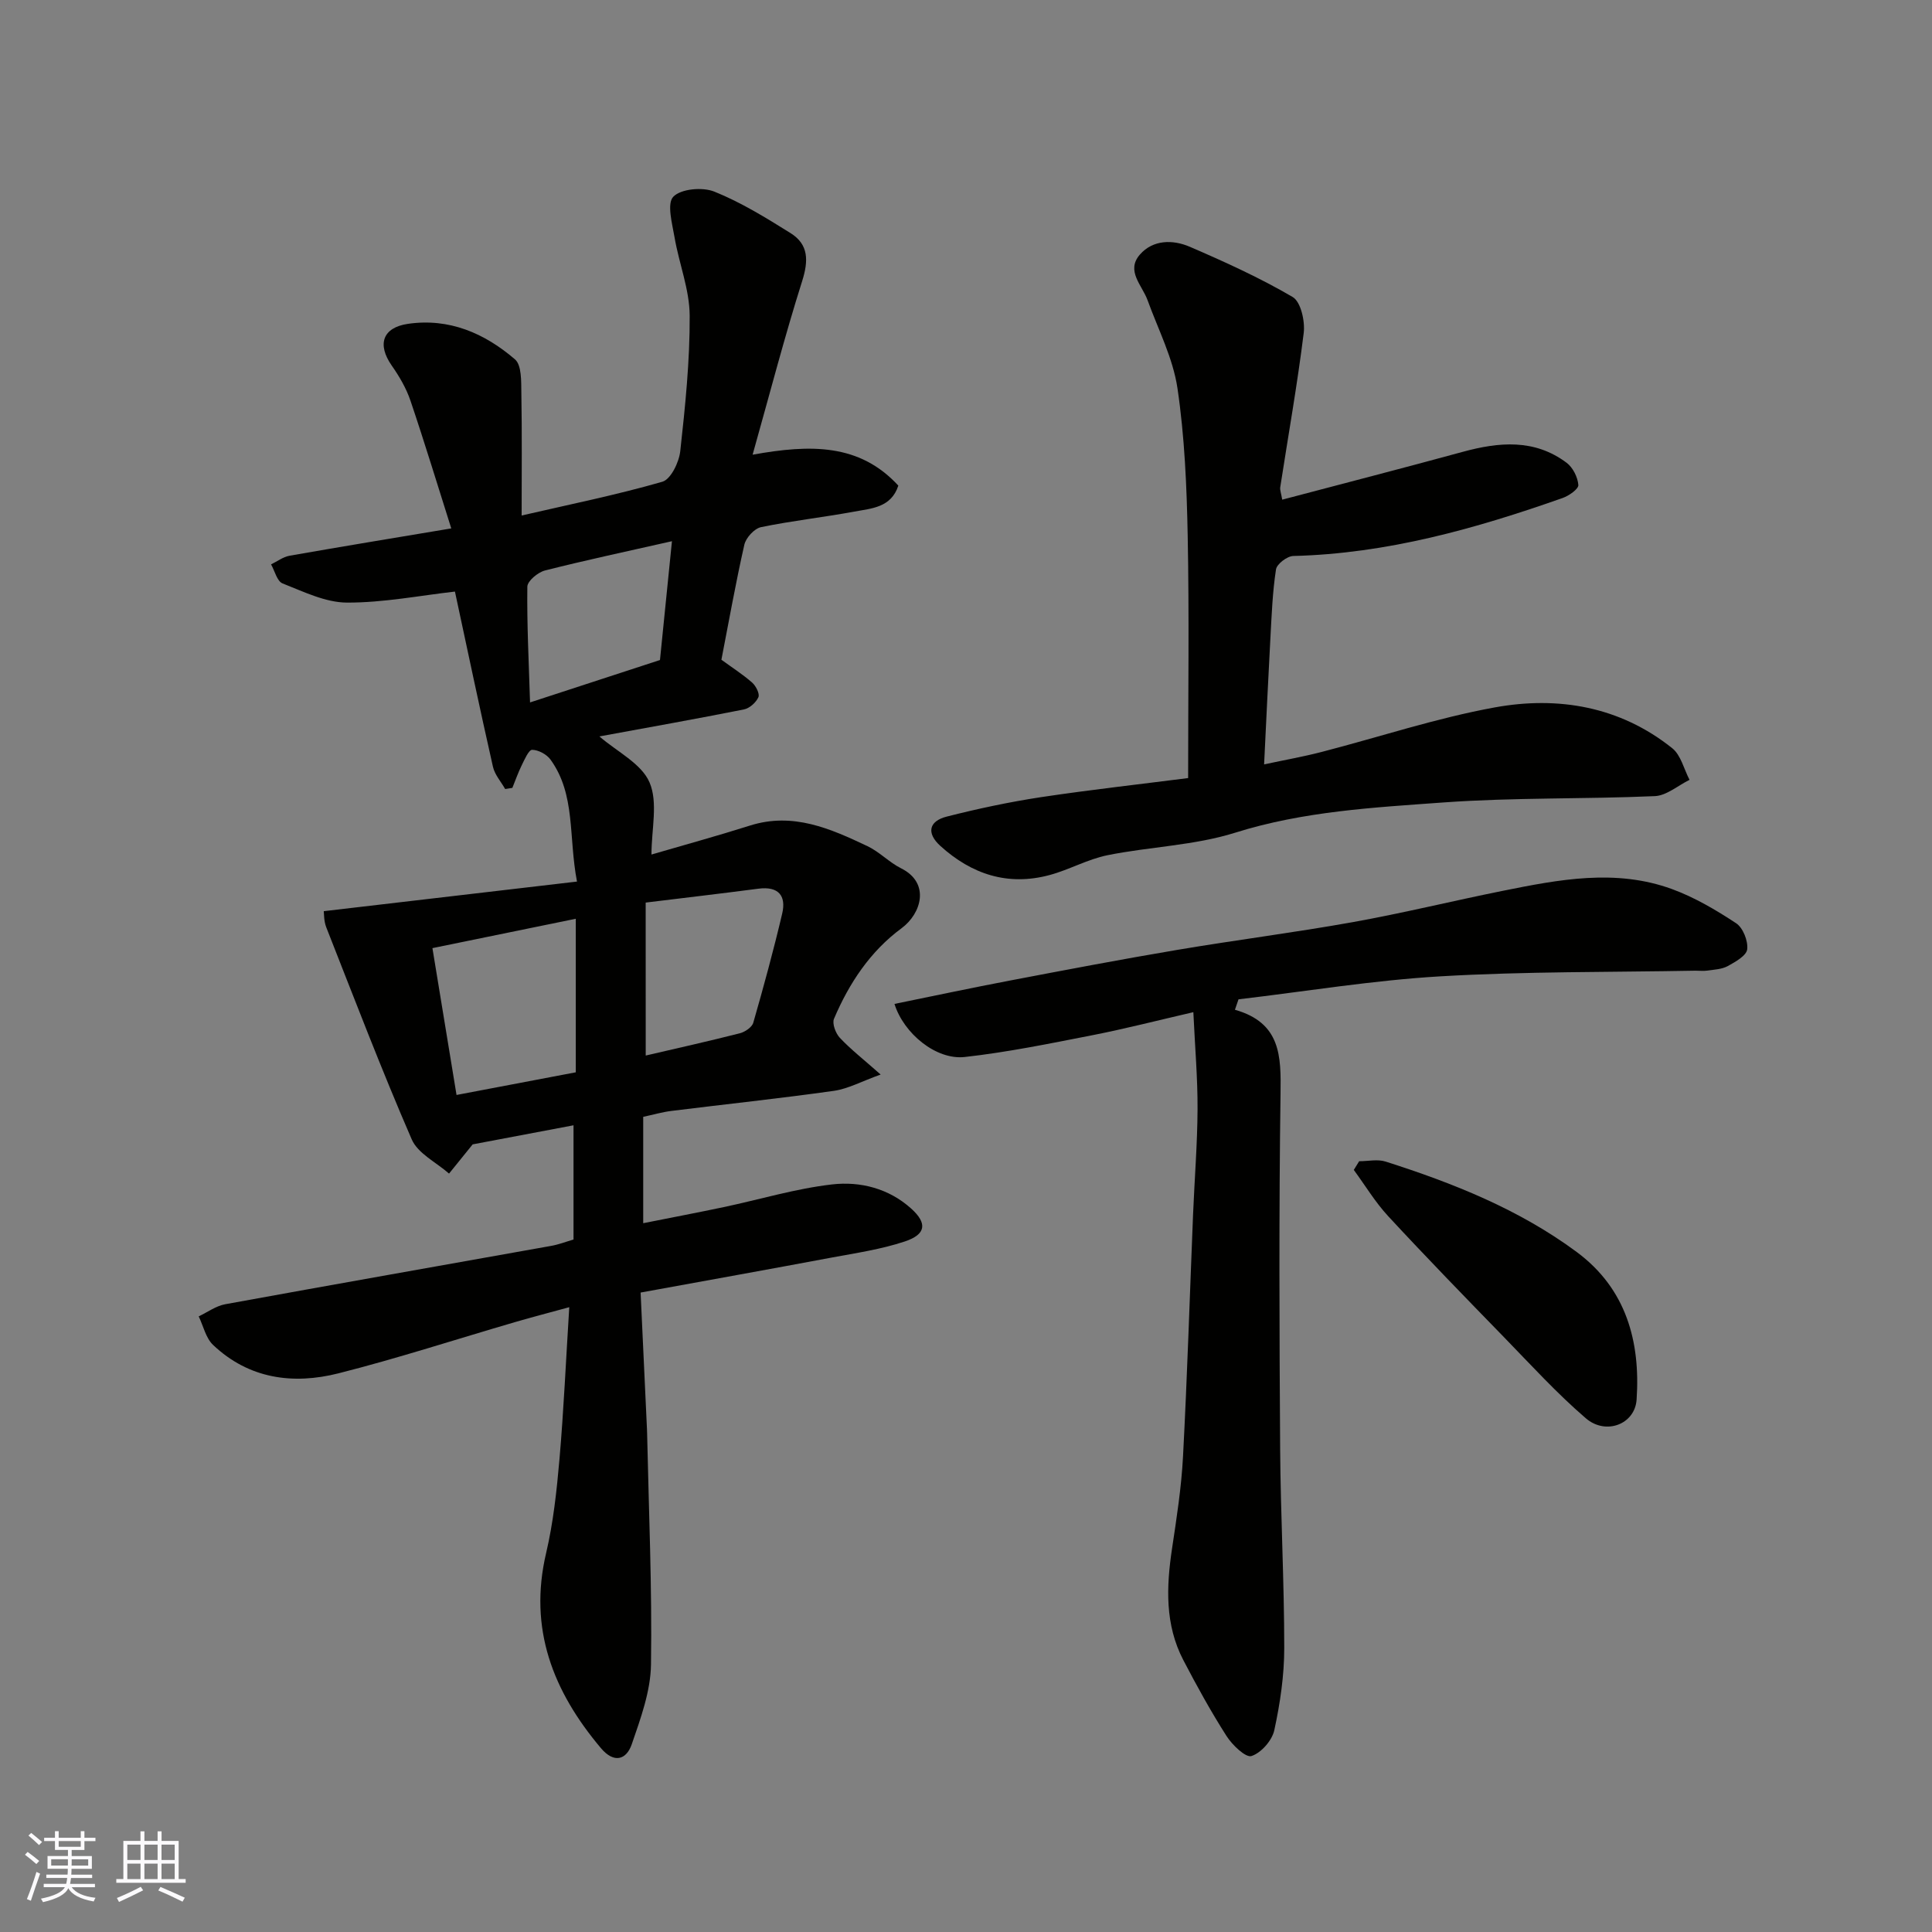
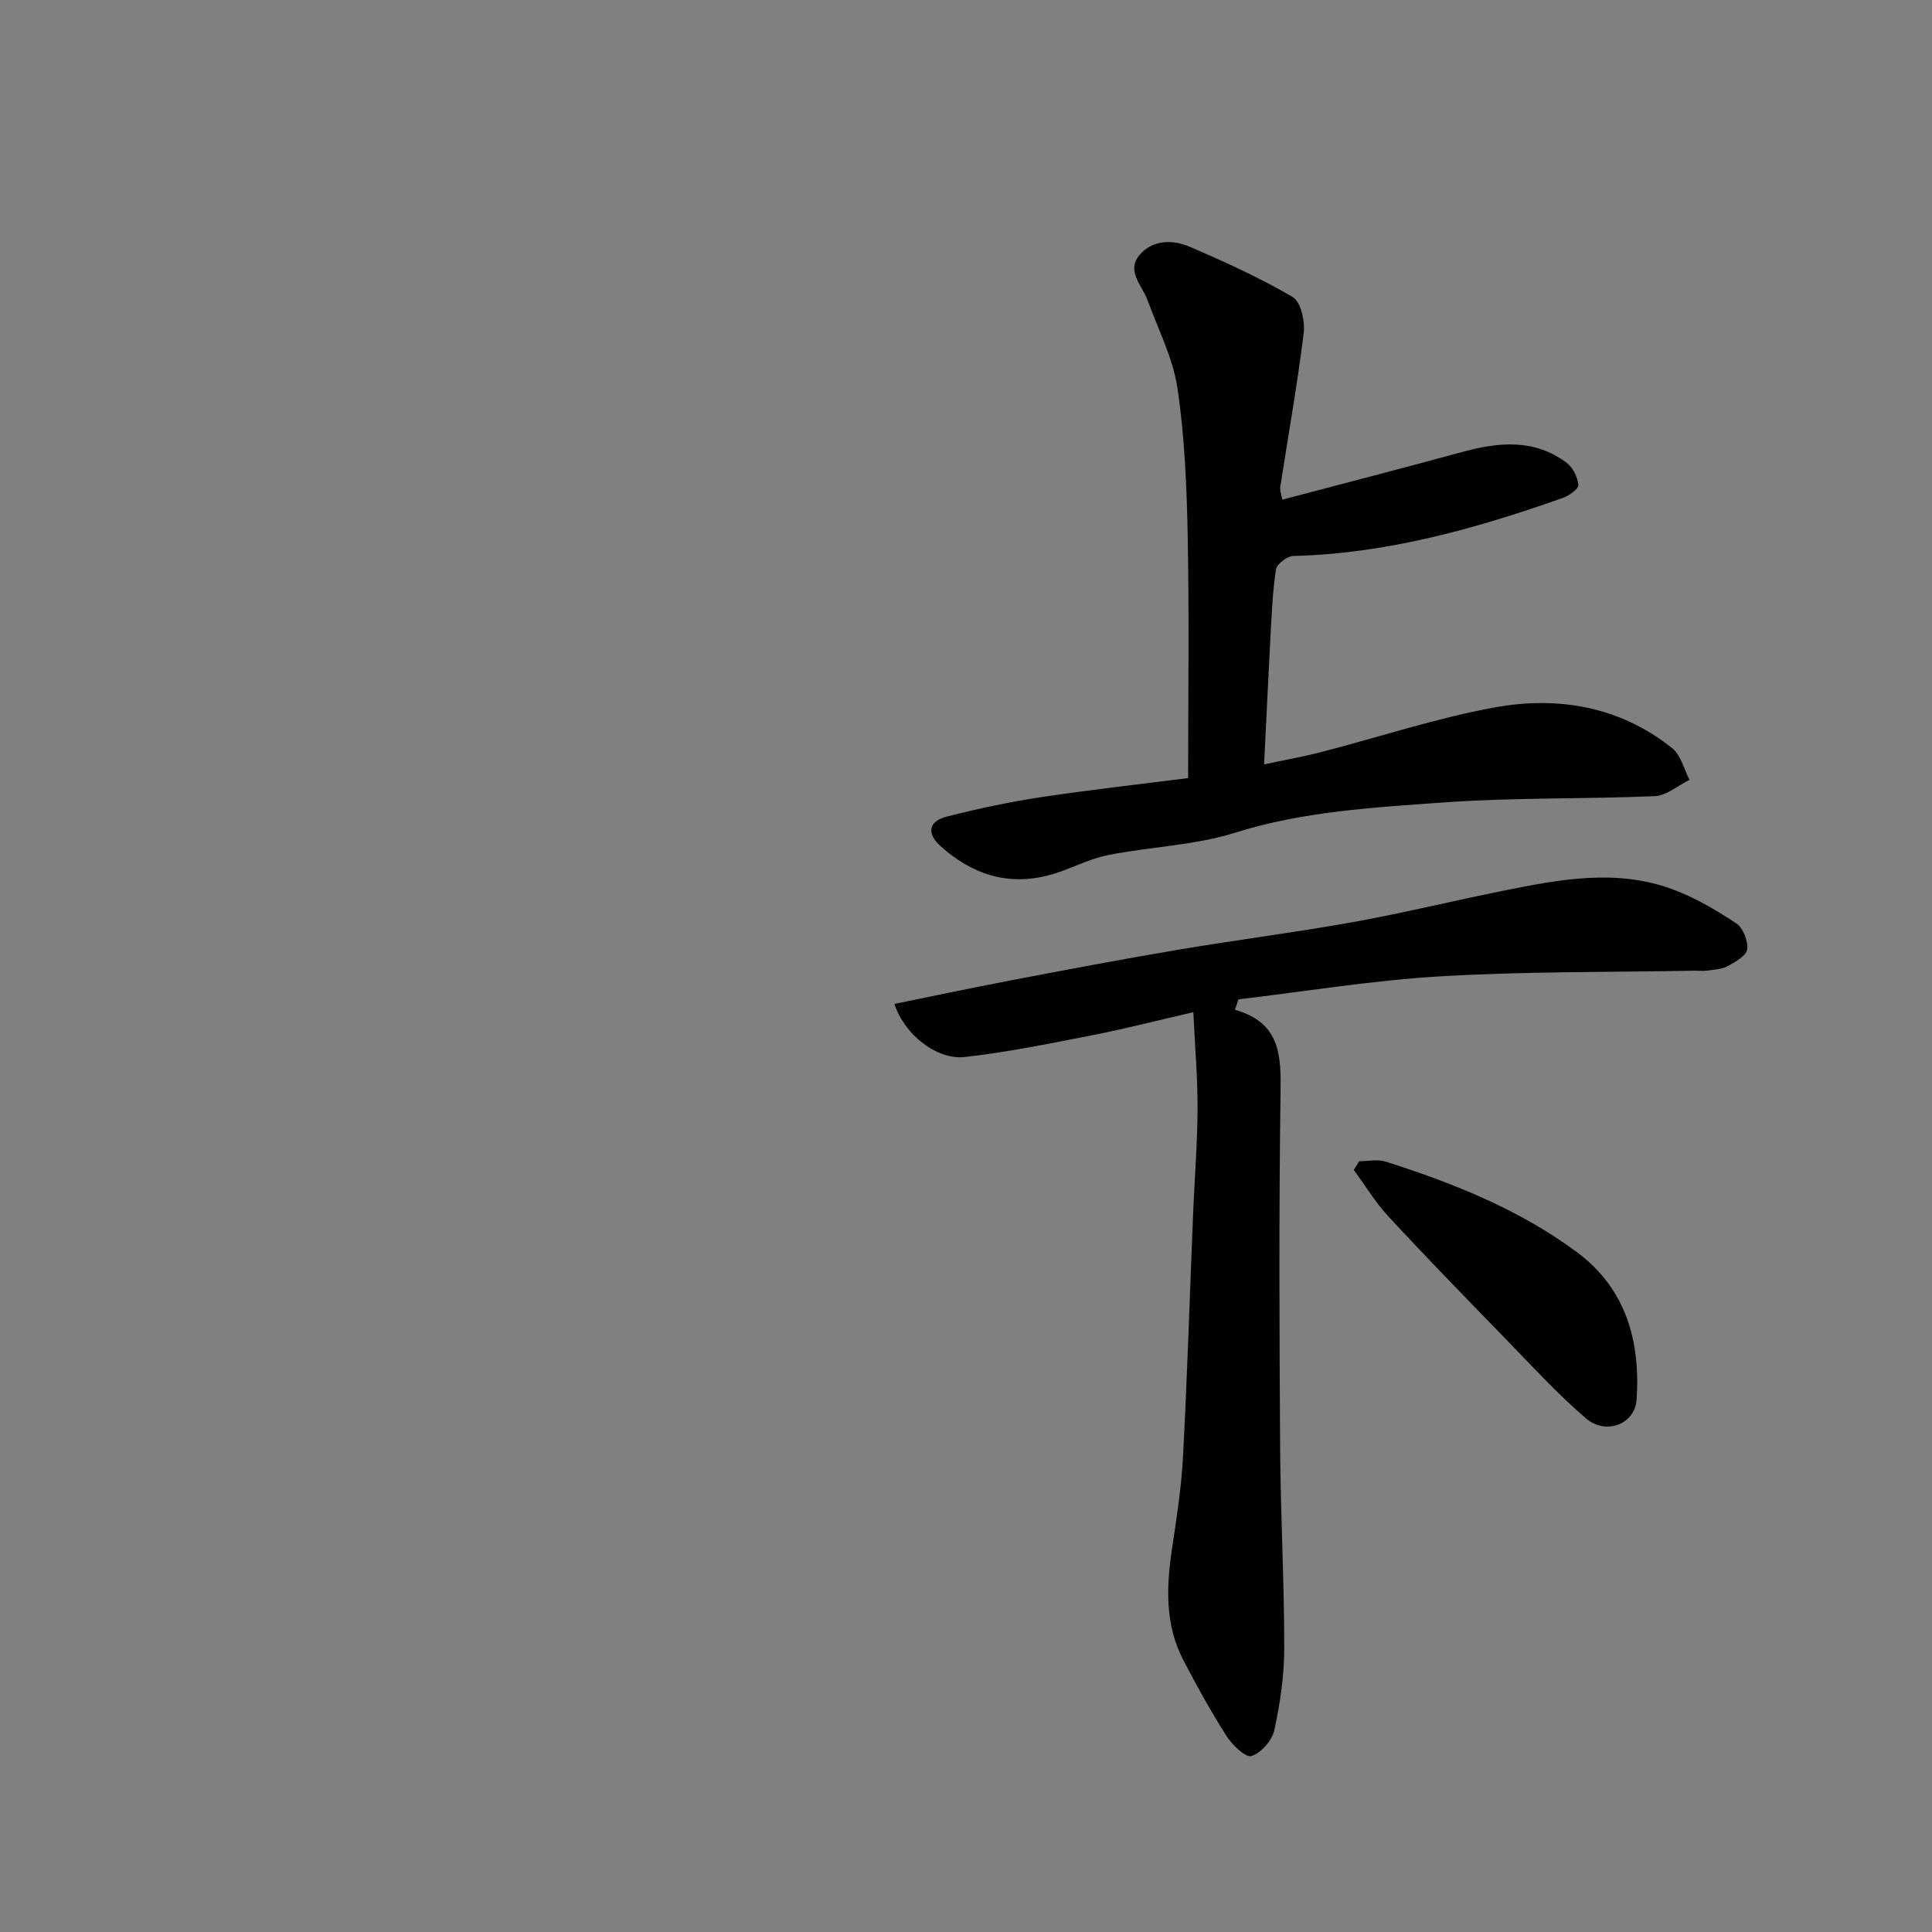
<svg xmlns="http://www.w3.org/2000/svg" enable-background="new 0 0 400 400" viewBox="0 0 400 400">
  <rect x="0" y="0" width="400" height="400" fill="#808080" stroke="none" />
  <g fill="#010100">
-     <path d="m118.74 256.63c0-7.88 0-15.65 0-23.65-7.63 1.45-14.97 2.84-20.88 3.95-2.15 2.66-3.52 4.36-4.89 6.05-2.64-2.33-6.46-4.16-7.73-7.09-6.28-14.47-11.91-29.22-17.69-43.9-.52-1.32-.45-2.87-.52-3.34 17.46-2.04 34.65-4.05 52.43-6.13-1.79-9.32-.24-17.99-5.48-25.25-.79-1.09-2.5-2.01-3.8-2.03-.71-.01-1.56 1.98-2.15 3.17-.75 1.52-1.31 3.13-1.95 4.71-.5.08-.99.16-1.49.24-.87-1.53-2.16-2.97-2.53-4.61-2.73-12.06-5.27-24.16-7.87-36.27-7.21.81-14.79 2.31-22.36 2.28-4.47-.02-9-2.27-13.33-3.97-1.14-.45-1.61-2.58-2.38-3.94 1.27-.61 2.48-1.55 3.82-1.79 10.93-1.92 21.88-3.72 33.49-5.66-2.81-8.86-5.49-17.7-8.45-26.45-.87-2.57-2.31-5.03-3.88-7.27-3.06-4.39-1.88-7.86 3.35-8.63 8.57-1.25 15.9 1.96 22.17 7.35 1.4 1.21 1.28 4.55 1.32 6.91.15 8.35.06 16.7.06 25.42 9.96-2.3 19.66-4.26 29.13-6.99 1.75-.5 3.46-4.03 3.71-6.33 1.03-9.33 2-18.72 1.95-28.08-.03-5.39-2.2-10.75-3.13-16.18-.49-2.86-1.63-7-.26-8.42 1.59-1.65 6.05-2.04 8.49-1.06 5.53 2.22 10.7 5.42 15.78 8.59 3.78 2.36 3.73 5.73 2.41 9.93-3.65 11.54-6.69 23.27-10.26 35.95 12.01-2.17 22.14-2.32 30.17 6.4-1.49 4.57-5.56 4.72-9.11 5.38-6.42 1.19-12.93 1.9-19.32 3.22-1.38.29-3.12 2.19-3.45 3.63-1.8 7.92-3.21 15.92-4.75 23.82 2.24 1.64 4.44 3.04 6.37 4.74.78.69 1.6 2.32 1.29 3.02-.5 1.1-1.83 2.3-3 2.53-9.89 1.97-19.81 3.73-29.92 5.59 3.66 3.17 8.71 5.62 10.38 9.52 1.79 4.17.4 9.7.4 14.93 6.78-1.98 13.62-3.85 20.37-5.99 8.91-2.83 16.68.62 24.37 4.27 2.48 1.18 4.48 3.35 6.95 4.58 6.1 3.05 4.17 9.39.09 12.4-6.48 4.77-10.87 11.39-13.99 18.75-.42.99.34 3.01 1.21 3.94 2.24 2.38 4.85 4.42 8.45 7.6-3.92 1.4-6.73 2.96-9.7 3.38-11.19 1.58-22.44 2.76-33.66 4.16-1.91.24-3.78.79-5.8 1.22v22.02c5.72-1.14 11.2-2.18 16.66-3.33 7.48-1.58 14.88-3.83 22.45-4.7 5.83-.67 11.75.83 16.38 5.01 3.36 3.03 3.08 5.33-1.32 6.8-4.89 1.63-10.08 2.39-15.18 3.34-12.83 2.41-25.68 4.71-39.53 7.24.41 8.83.84 18.04 1.27 27.24.03.67.07 1.33.08 2 .34 15.93 1.04 31.87.8 47.79-.08 5.52-2.14 11.13-3.97 16.46-1.13 3.29-3.7 4.03-6.39.84-9.92-11.76-15.04-24.72-11.35-40.4 1.49-6.34 2.19-12.9 2.76-19.4.88-10.15 1.33-20.34 2.03-31.5-4 1.1-7.65 2.04-11.27 3.1-12.18 3.55-24.25 7.49-36.54 10.6-9.39 2.37-18.53 1.14-25.94-5.89-1.5-1.43-2.01-3.91-2.97-5.91 1.82-.86 3.57-2.16 5.48-2.51 22.46-4.1 44.95-8.05 67.42-12.07 1.59-.27 3.11-.87 4.7-1.33zm-24.22-29.93c8.72-1.66 17.04-3.24 24.69-4.69 0-11.05 0-21.35 0-31.79-10.28 2.11-19.77 4.05-29.68 6.08 1.72 10.45 3.32 20.22 4.99 30.4zm39.17-8.16c6.54-1.52 13.03-2.97 19.48-4.61 1.07-.27 2.52-1.25 2.79-2.19 2.15-7.48 4.2-15 5.98-22.57.88-3.72-.77-5.71-4.89-5.18-7.59.99-15.18 1.88-23.37 2.88.01 11.01.01 21.38.01 31.67zm5.43-106.49c-9.22 2.09-17.8 3.91-26.28 6.06-1.47.37-3.64 2.18-3.66 3.35-.1 7.79.3 15.58.56 23.97 9.81-3.2 18.53-6.05 26.9-8.78.84-8.32 1.63-16.11 2.48-24.6z" />
    <path d="m255.68 209.06c9.55 2.71 9.55 9.65 9.44 17.35-.34 24.49-.24 49-.08 73.49.09 13.77.85 27.54.85 41.3 0 5.69-.85 11.45-2.06 17.02-.46 2.13-2.73 4.71-4.73 5.35-1.19.38-3.97-2.28-5.15-4.13-3.25-5.08-6.17-10.39-8.96-15.74-3.82-7.34-3.52-15.17-2.33-23.1.95-6.32 1.94-12.67 2.27-19.04.88-16.69 1.4-33.4 2.08-50.1.3-7.27.89-14.54.93-21.81.03-6.41-.53-12.81-.87-20.09-7.37 1.7-14.08 3.43-20.86 4.76-8.79 1.72-17.59 3.53-26.47 4.52-5.92.66-12.63-4.85-14.55-10.99 8-1.63 15.94-3.32 23.92-4.84 11.53-2.2 23.07-4.4 34.65-6.35 12.08-2.04 24.25-3.58 36.31-5.74 10.42-1.87 20.71-4.4 31.09-6.49 11.62-2.34 23.36-4.6 34.97-.37 4.69 1.71 9.13 4.33 13.32 7.09 1.42.94 2.49 3.65 2.29 5.39-.15 1.32-2.44 2.6-4.01 3.47-1.22.67-2.79.73-4.23.94-.81.12-1.66.01-2.5.02-17.6.33-35.23.14-52.79 1.17-13.98.82-27.86 3.12-41.79 4.76-.26.74-.5 1.45-.74 2.16z" />
    <path d="m245.99 161.09c0-17.33.23-33.75-.09-50.16-.2-10.21-.63-20.49-2.12-30.56-.93-6.24-4-12.18-6.19-18.22-1.12-3.09-4.53-6.07-1.59-9.44 2.71-3.11 6.82-3.13 10.33-1.62 7.26 3.13 14.5 6.42 21.3 10.4 1.69.99 2.59 5.01 2.29 7.45-1.32 10.68-3.22 21.3-4.86 31.94-.09.59.19 1.24.41 2.57 12.64-3.34 25.03-6.53 37.37-9.9 7.52-2.05 14.87-2.72 21.52 2.27 1.29.97 2.29 2.98 2.42 4.58.07.83-1.93 2.24-3.24 2.7-18.07 6.37-36.41 11.53-55.78 12.01-1.27.03-3.41 1.66-3.58 2.78-.72 4.71-.9 9.5-1.16 14.27-.46 8.4-.84 16.8-1.3 26.1 4.43-.95 8.17-1.61 11.84-2.56 11.96-3.09 23.76-7.02 35.87-9.23 13.15-2.4 25.96-.22 36.79 8.44 1.79 1.43 2.42 4.33 3.58 6.55-2.4 1.17-4.75 3.27-7.2 3.37-14.58.64-29.22.26-43.76 1.31-14.46 1.05-28.98 1.82-43.11 6.26-8.47 2.66-17.69 2.89-26.47 4.67-4.09.83-7.9 3.01-11.96 4.1-8.62 2.32-16.13-.15-22.61-6.03-2.95-2.68-2.35-5.14 1.31-6.07 6.44-1.64 12.98-3.03 19.55-4.03 10.33-1.55 20.71-2.7 30.44-3.95z" />
    <path d="m281.4 240.42c1.83 0 3.81-.46 5.47.07 14.02 4.47 27.66 9.9 39.58 18.73 10.22 7.57 13.21 18.5 12.39 30.56-.35 5.11-6.37 7.42-10.51 3.86-5.97-5.13-11.32-11-16.82-16.66-8.1-8.32-16.2-16.65-24.09-25.17-2.69-2.9-4.77-6.38-7.13-9.59.37-.59.74-1.2 1.11-1.8z" />
  </g>
-   <path d="m5.17 384 .55-.58c.85.61 1.65 1.24 2.4 1.87l-.59.64c-.83-.73-1.62-1.37-2.36-1.93m1.22 9.53-.82-.34c.71-1.76 1.37-3.64 1.98-5.63.24.13.5.25.76.36-.6 1.67-1.24 3.54-1.92 5.61m-.5-13.5.57-.54c.56.44 1.31 1.06 2.26 1.87l-.64.64c-.68-.66-1.41-1.32-2.19-1.97m3.25.46h2.24v-1.36h.77v1.36h4.57v-1.36h.76v1.36h2.28v.69h-2.28v1.84h-2.64v1.26h4.18v2.64h-4.21c0 .45-.02.86-.05 1.21h4.32v.69h-4.38c-.04.34-.1.75-.19 1.22h5.15v.69h-4.82c.87 1.19 2.51 1.92 4.93 2.19-.17.31-.3.57-.37.76-2.77-.49-4.52-1.41-5.26-2.76-.56 1.26-2.3 2.23-5.24 2.9-.12-.24-.26-.48-.43-.72 2.73-.55 4.38-1.34 4.96-2.38h-4.38v-.69h4.65c.1-.38.17-.79.21-1.22h-4.32v-.69h4.4c.03-.34.05-.75.05-1.21h-4.2v-2.64h4.23v-1.26h-2.69v-1.84h-2.24zm1.46 4.46v1.29h3.45c.01-.4.02-.57.01-.53v-.32-.45h-3.46zm1.55-2.59h4.57v-1.19h-4.57zm6.11 2.59h-3.42v.77c-.01.19-.01.37-.02.53h3.44z" fill="#fbfafc" />
-   <path d="m32.63 379.16h.82v1.98h3.54v7.89h1.45v.78h-14.36v-.78h1.46v-7.89h3.54v-1.98h.82v1.98h2.73zm-3.49 11.48.5.73c-1.61.82-3.28 1.63-5 2.41-.13-.27-.28-.55-.44-.82 1.75-.72 3.4-1.49 4.94-2.32m-2.78-5.55h2.73v-3.18h-2.73zm0 3.95h2.73v-3.2h-2.73zm3.54-3.95h2.73v-3.18h-2.73zm0 3.95h2.73v-3.2h-2.73zm7.89 4.68c-1.84-.92-3.51-1.7-5.02-2.32l.45-.73c1.89.8 3.57 1.55 5.04 2.23zm-1.62-11.81h-2.73v3.18h2.73zm-2.73 7.13h2.73v-3.2h-2.73z" fill="#fbfafc" />
</svg>